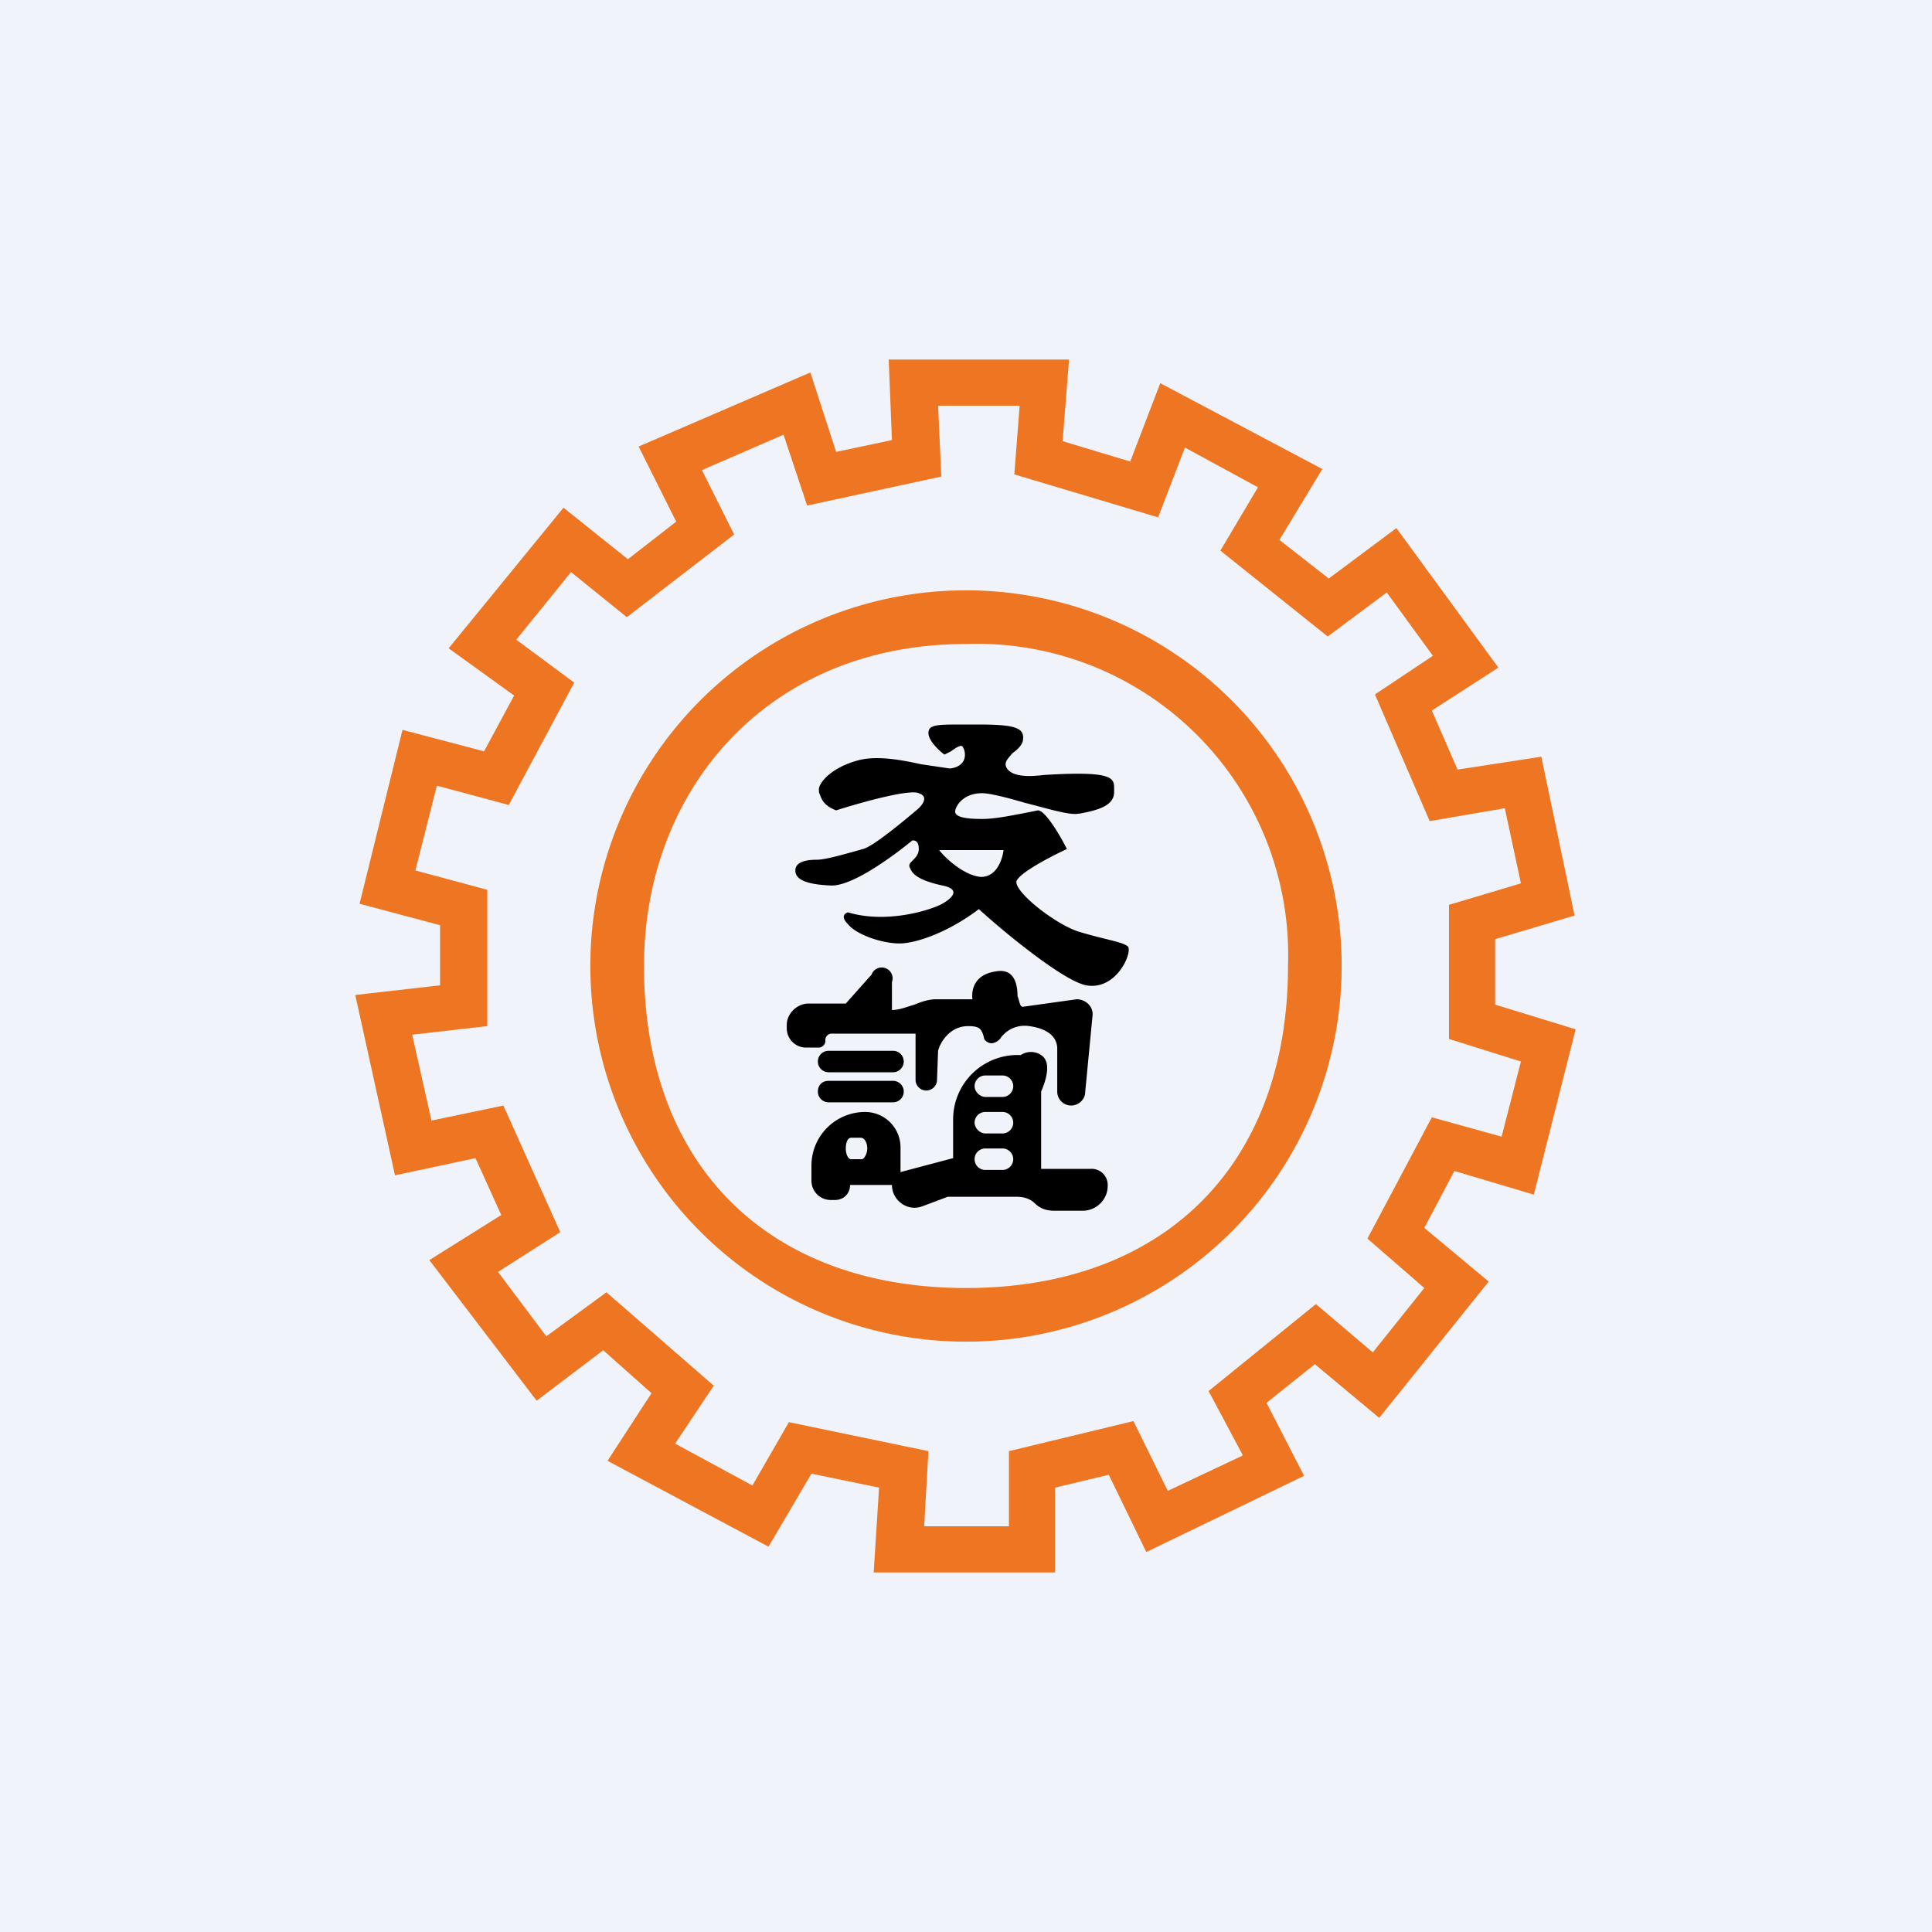
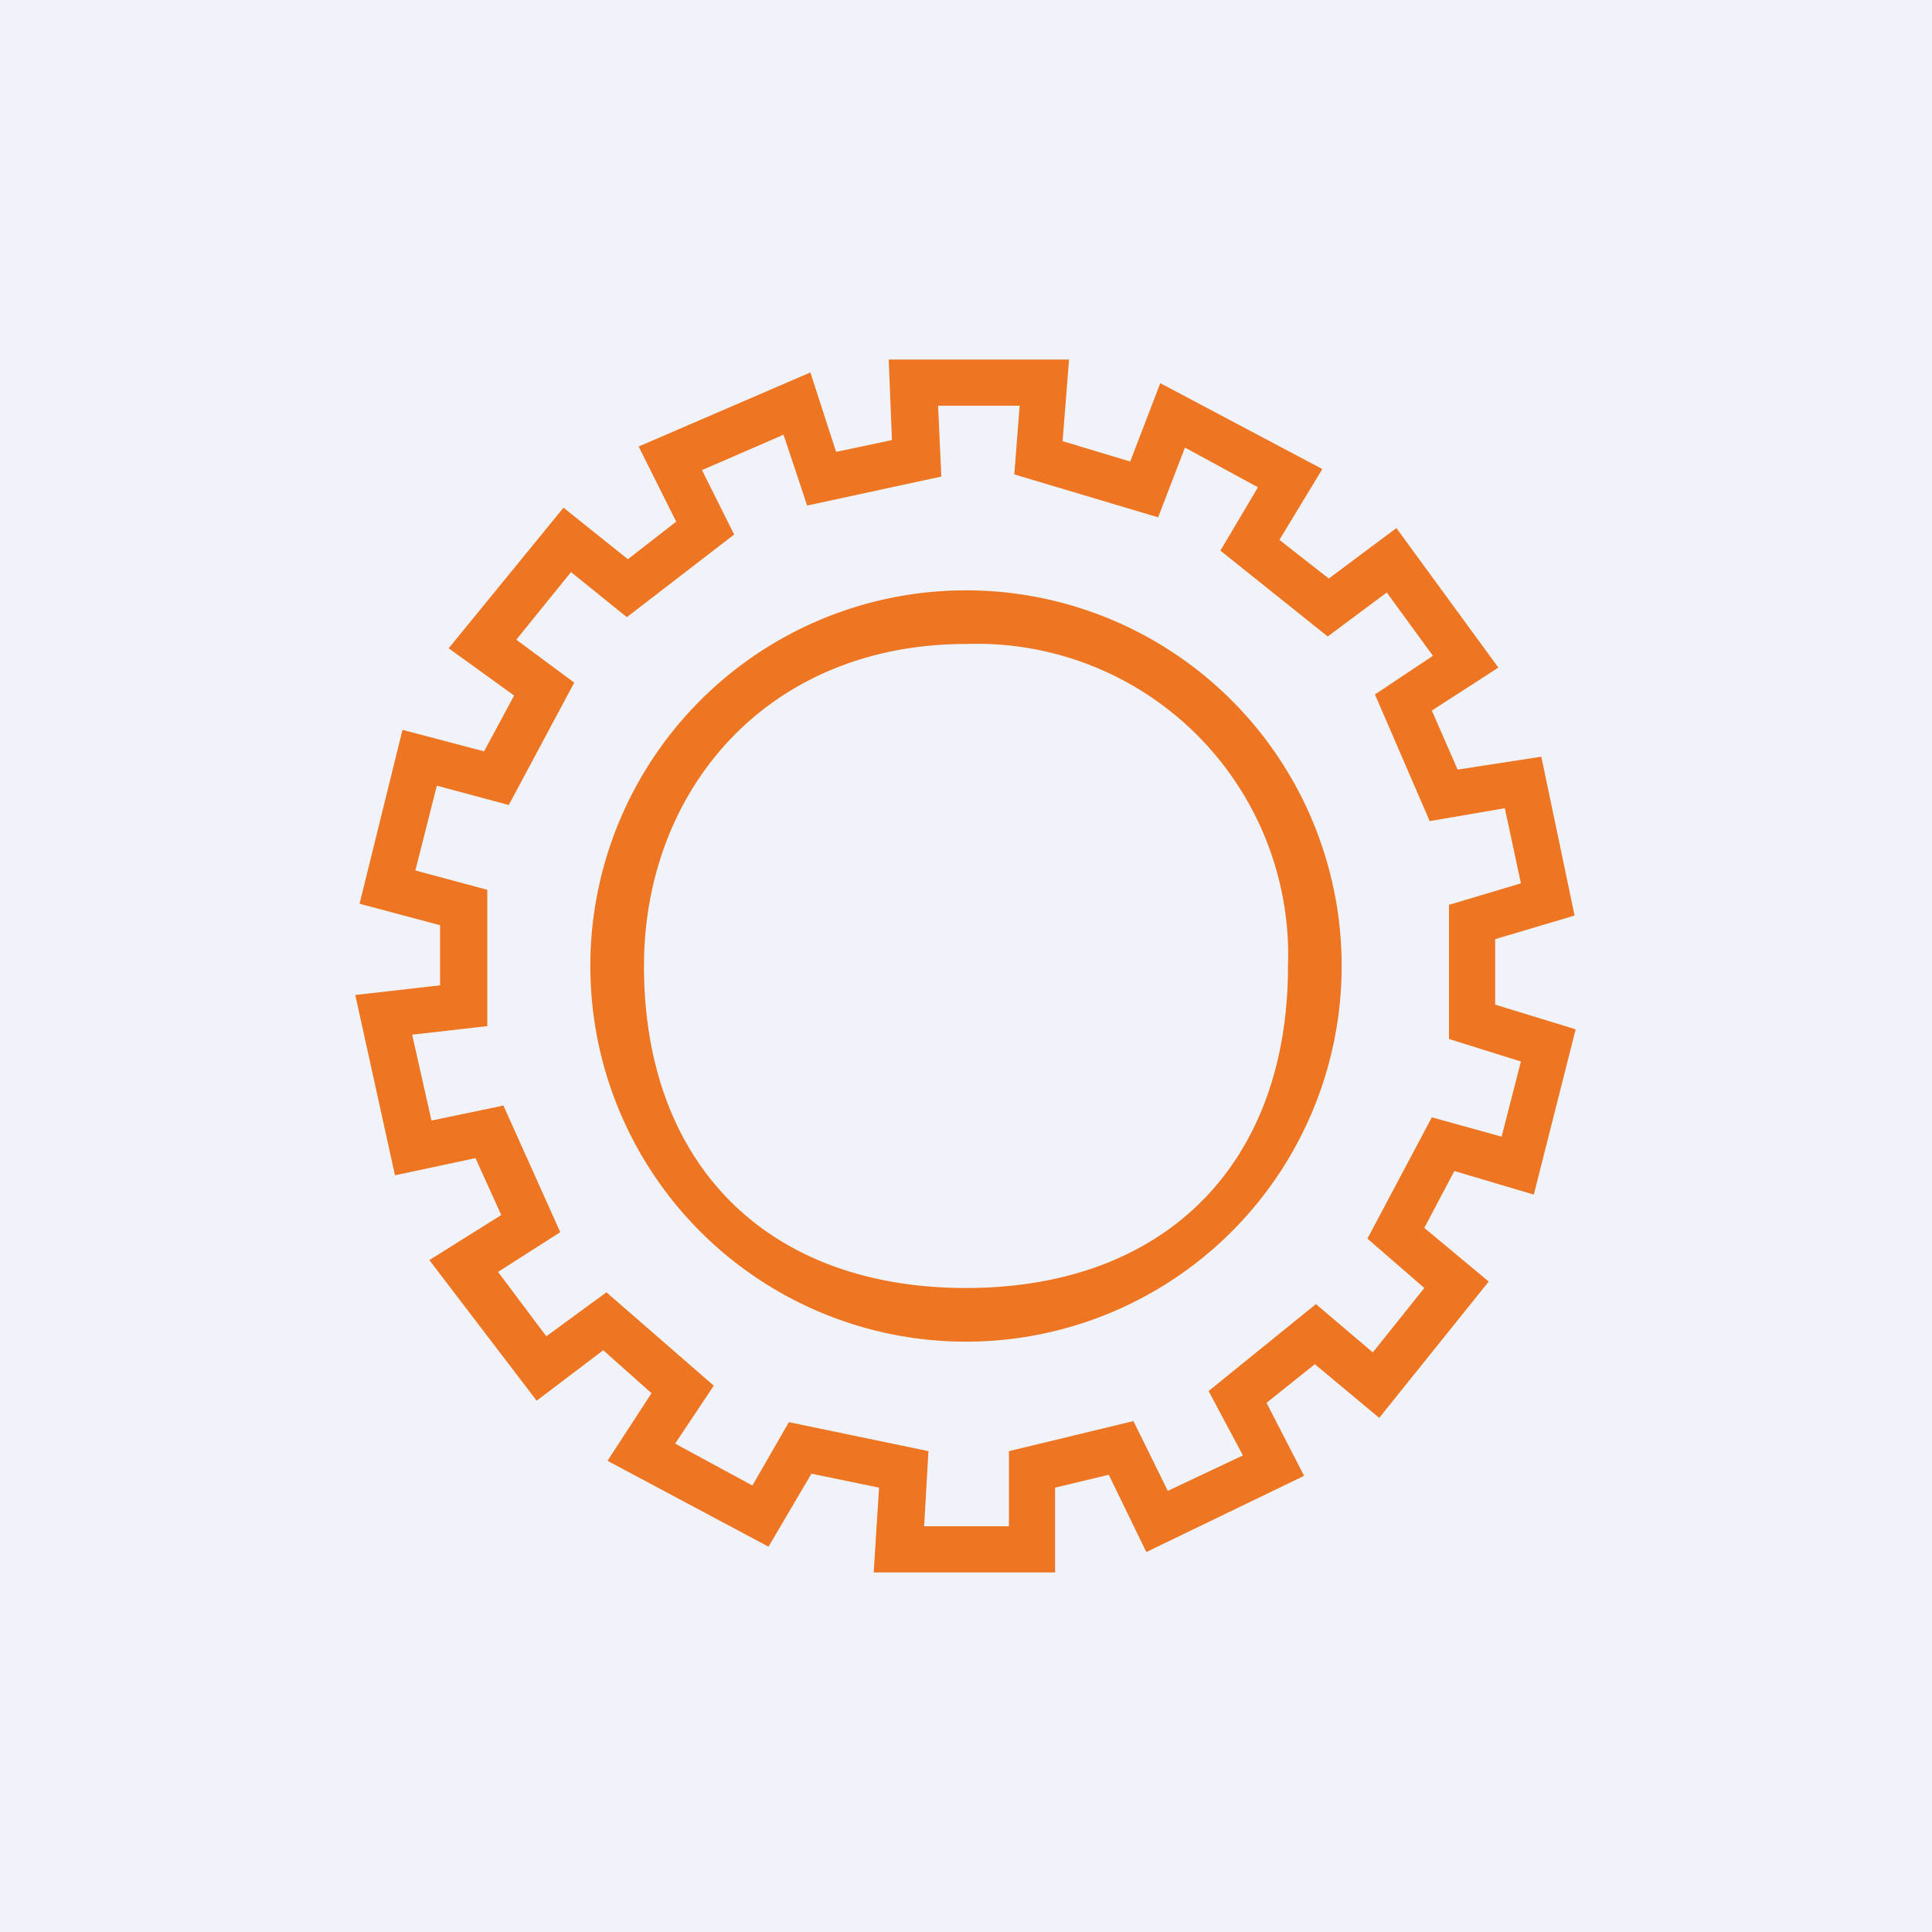
<svg xmlns="http://www.w3.org/2000/svg" width="18" height="18" viewBox="0 0 18 18">
  <path fill="#F0F3FA" d="M0 0h18v18H0z" />
-   <path fill-rule="evenodd" d="M9.8 3.5H8.45l.03.72-.78.17-.24-.71-1.3.56.34.67-.65.49-.57-.46L4.41 6l.58.43-.4.73-.72-.19-.33 1.33.72.2v.8l-.76.09.3 1.37.73-.15.34.76-.64.4.81 1.06.6-.45.64.57-.4.6 1.23.65.38-.65.87.18-.05.76h1.36v-.76l.74-.17.34.7 1.2-.59-.34-.65.64-.52.58.49.82-1.04-.57-.49.4-.73.7.2.32-1.24-.72-.23v-.83l.72-.21-.26-1.2-.75.1-.34-.76.6-.39-.78-1.05-.6.45-.64-.52.38-.62-1.22-.66-.27.7-.88-.26.06-.72zm-1.19.82l-.03-.7h1.08l-.05.7 1.1.32.25-.68.97.52-.37.6.81.66.58-.43.61.84-.57.38.43.95.72-.11.2.97-.69.2v1.03l.7.21-.25 1-.7-.2-.48.92.56.48-.67.84-.56-.48-.8.66.33.63-.97.46-.33-.67-.93.22v.73h-1.1l.05-.73-1.07-.22-.36.62-1-.53.38-.58-.81-.7-.57.43-.65-.85.61-.38-.43-.95-.7.14-.24-1.11.73-.08V8.4l-.7-.18.27-1.08.7.18.5-.92-.57-.41.71-.87.55.44.8-.62-.31-.64 1.05-.45.23.68.99-.2zM12 9c0 1.85-1.15 3-3 3s-3-1.15-3-3c0-1.64 1.15-3 3-3a2.9 2.9 0 0 1 3 3zm.5 0a3.5 3.5 0 1 1-7 0 3.5 3.5 0 0 1 7 0z" fill="#EE7521" />
+   <path fill-rule="evenodd" d="M9.8 3.5H8.45l.03.72-.78.17-.24-.71-1.3.56.34.67-.65.49-.57-.46L4.41 6l.58.43-.4.73-.72-.19-.33 1.33.72.2v.8l-.76.09.3 1.37.73-.15.34.76-.64.4.81 1.06.6-.45.64.57-.4.6 1.23.65.38-.65.87.18-.05.76h1.36v-.76l.74-.17.34.7 1.2-.59-.34-.65.64-.52.58.49.82-1.04-.57-.49.4-.73.7.2.32-1.24-.72-.23v-.83l.72-.21-.26-1.2-.75.1-.34-.76.6-.39-.78-1.05-.6.45-.64-.52.38-.62-1.22-.66-.27.7-.88-.26.06-.72zm-1.19.82l-.03-.7h1.08l-.05.7 1.1.32.25-.68.97.52-.37.6.81.66.58-.43.61.84-.57.38.43.95.72-.11.2.97-.69.2v1.03l.7.21-.25 1-.7-.2-.48.92.56.48-.67.84-.56-.48-.8.66.33.63-.97.46-.33-.67-.93.22v.73h-1.1l.05-.73-1.07-.22-.36.62-1-.53.38-.58-.81-.7-.57.43-.65-.85.61-.38-.43-.95-.7.14-.24-1.11.73-.08V8.4l-.7-.18.27-1.08.7.18.5-.92-.57-.41.71-.87.55.44.8-.62-.31-.64 1.05-.45.23.68.99-.2M12 9c0 1.85-1.15 3-3 3s-3-1.15-3-3c0-1.64 1.15-3 3-3a2.9 2.9 0 0 1 3 3zm.5 0a3.5 3.5 0 1 1-7 0 3.5 3.5 0 0 1 7 0z" fill="#EE7521" />
  <path d="M8.3 3.35h1.66l-.06.76.63.19.28-.73 1.51.8-.4.66.46.36.63-.47.95 1.3-.62.4.24.55.78-.12.31 1.48-.74.22v.61l.75.23-.39 1.54-.74-.22-.28.53.6.5-1.02 1.27-.6-.5-.45.36.35.68-1.47.71-.35-.72-.5.12v.79H8.14l.05-.79-.63-.13-.4.68-1.5-.8.41-.63-.45-.4-.62.47-1-1.31.67-.42-.24-.53-.75.16-.37-1.68.79-.09v-.56l-.75-.2.4-1.62.76.2.28-.52-.61-.44 1.07-1.31.6.48.45-.35-.35-.7 1.6-.69.24.74.52-.11-.03-.75zm.44.43l.03.66-1.25.27-.22-.66-.76.33.3.6-1 .77-.52-.42-.51.63.54.4-.61 1.14-.67-.18-.2.79.67.18v1.27l-.7.08.18.8.67-.14.53 1.18-.58.37.45.6.56-.41 1 .87-.36.54.72.39.34-.59 1.3.27-.04.7h.79v-.7l1.16-.28.32.65.7-.33-.32-.6 1-.81.53.45.48-.6-.53-.46.6-1.13.65.18.18-.7-.67-.21V8.43l.67-.2-.15-.7-.7.12-.51-1.18.54-.36-.43-.59-.55.41-1-.8.35-.59-.68-.37-.25.65-1.34-.4.05-.64h-.76z" fill="#EE7521" />
-   <path fill-rule="evenodd" d="M7.79 7.55c.22-.07.68-.2.77-.16.09.03.04.1 0 .14-.14.12-.43.36-.52.38l-.07.02c-.11.03-.28.08-.36.08-.1 0-.2.02-.2.1s.09.13.33.14c.2.01.59-.28.76-.42.02 0 .06 0 .06.08 0 .05-.03.08-.06.11-.02.02-.04.04-.02.07.02.05.07.11.3.16.2.04.06.14-.02.18-.15.07-.53.17-.86.07-.03.01-.07.04 0 .11.08.1.32.18.48.18.15 0 .45-.1.74-.32.24.22.79.67 1 .71.28.05.43-.3.39-.36-.03-.03-.12-.05-.24-.08a4.31 4.31 0 0 1-.22-.06c-.22-.07-.6-.37-.58-.47.03-.08.32-.23.47-.3-.06-.12-.2-.36-.27-.36l-.15.03c-.11.02-.25.05-.37.05-.2 0-.26-.03-.25-.08.01-.05.08-.16.25-.16.07 0 .23.04.4.09.2.05.42.12.5.1h.01c.16-.03.32-.07.32-.2v-.03c0-.1 0-.17-.65-.13-.09.01-.27.03-.34-.05-.05-.06 0-.1.04-.15.04-.03.09-.07.1-.12.02-.12-.07-.15-.42-.15h-.14c-.24 0-.32 0-.32.08s.13.19.15.2L8.86 7c.04-.03.1-.07.11-.04.03.04.05.18-.12.2l-.27-.04c-.18-.04-.4-.08-.57-.04-.28.07-.39.23-.38.28v.02c.02.05.03.12.16.17zm.96.37c.06.08.24.24.39.25.15 0 .2-.17.21-.25h-.6zm-.2 1.71h-.8a.06.06 0 0 0-.06.07c0 .03-.03.06-.06.06H7.5a.18.18 0 0 1-.17-.18v-.03c0-.11.1-.2.2-.2h.35l.24-.27a.1.1 0 0 1 .19.07v.26c.07 0 .14-.03.21-.05.07-.03.14-.05.2-.05h.34c-.01-.08.01-.23.22-.26.17-.03.2.12.2.23.02.05.02.1.05.1l.5-.07c.08 0 .15.06.15.14l-.07.73c0 .06-.06.12-.13.12a.13.13 0 0 1-.13-.13v-.4c0-.08-.05-.18-.26-.21a.28.28 0 0 0-.26.1.12.12 0 0 1-.09.06c-.03 0-.06-.02-.07-.04l-.01-.04c-.02-.05-.03-.08-.14-.08-.17 0-.26.15-.28.23l-.01.27a.1.1 0 0 1-.2 0v-.43zm-.83.16a.1.1 0 0 0 0 .2h.6a.1.1 0 0 0 0-.2h-.6zm-.1.38c0-.06.04-.1.1-.1h.6a.1.1 0 0 1 0 .2h-.6a.1.1 0 0 1-.1-.1zm-.06.67V11c0 .1.08.18.18.18h.04c.08 0 .14-.06.14-.14h.39c0 .14.14.25.28.2l.24-.09h.64c.07 0 .13.02.17.06.05.05.11.07.18.07h.27c.12 0 .23-.1.23-.23a.15.15 0 0 0-.16-.16H9.7v-.72c.03-.07.11-.27 0-.34a.17.17 0 0 0-.19 0 .6.6 0 0 0-.63.6v.36l-.49.13v-.23a.33.33 0 0 0-.33-.33.5.5 0 0 0-.5.5zm1.62-.82a.1.1 0 0 0-.1.1c0 .05.05.1.1.1h.16a.1.1 0 0 0 .1-.1.1.1 0 0 0-.1-.1h-.16zm0 .34a.1.1 0 0 0-.1.1c0 .05.05.1.1.1h.16a.1.1 0 0 0 .1-.1.1.1 0 0 0-.1-.1h-.16zm-.1.44c0-.06.05-.1.1-.1h.16a.1.1 0 0 1 0 .2h-.16a.1.1 0 0 1-.1-.1zm-1.15-.2c-.03 0-.05.04-.05.1 0 .05.02.1.05.1h.1c.02 0 .05-.05.05-.1 0-.06-.03-.1-.06-.1h-.09z" />
</svg>